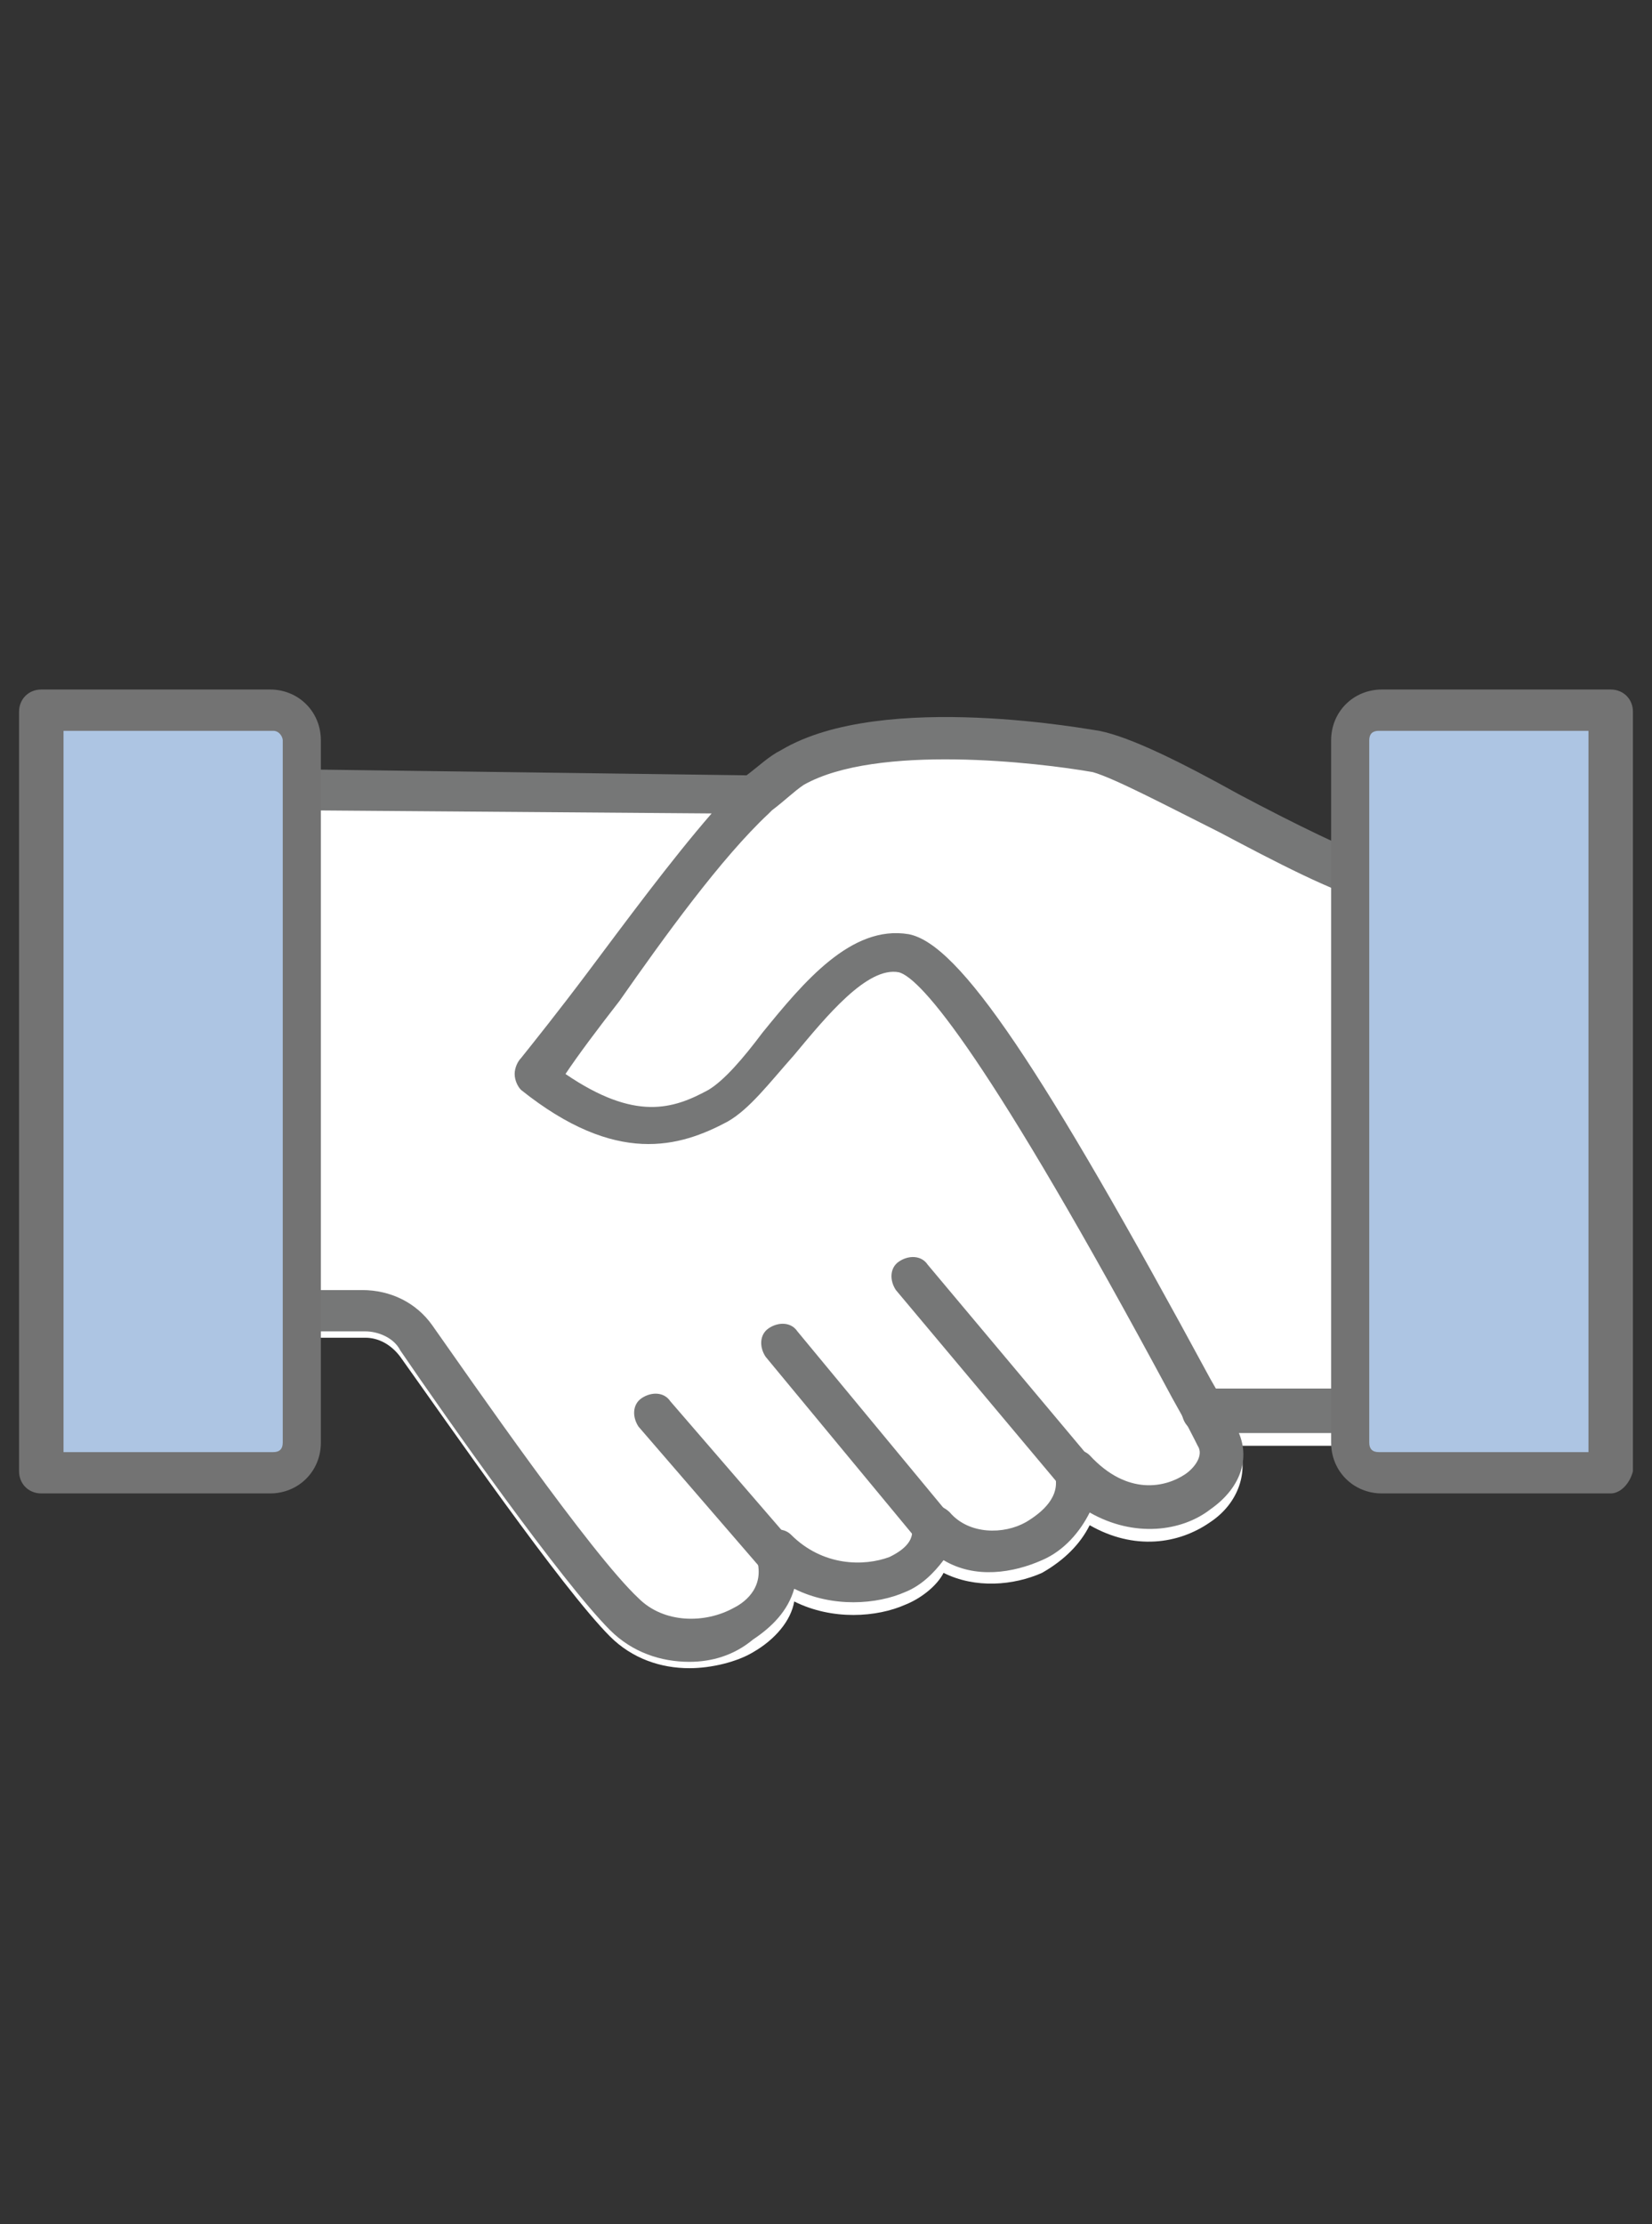
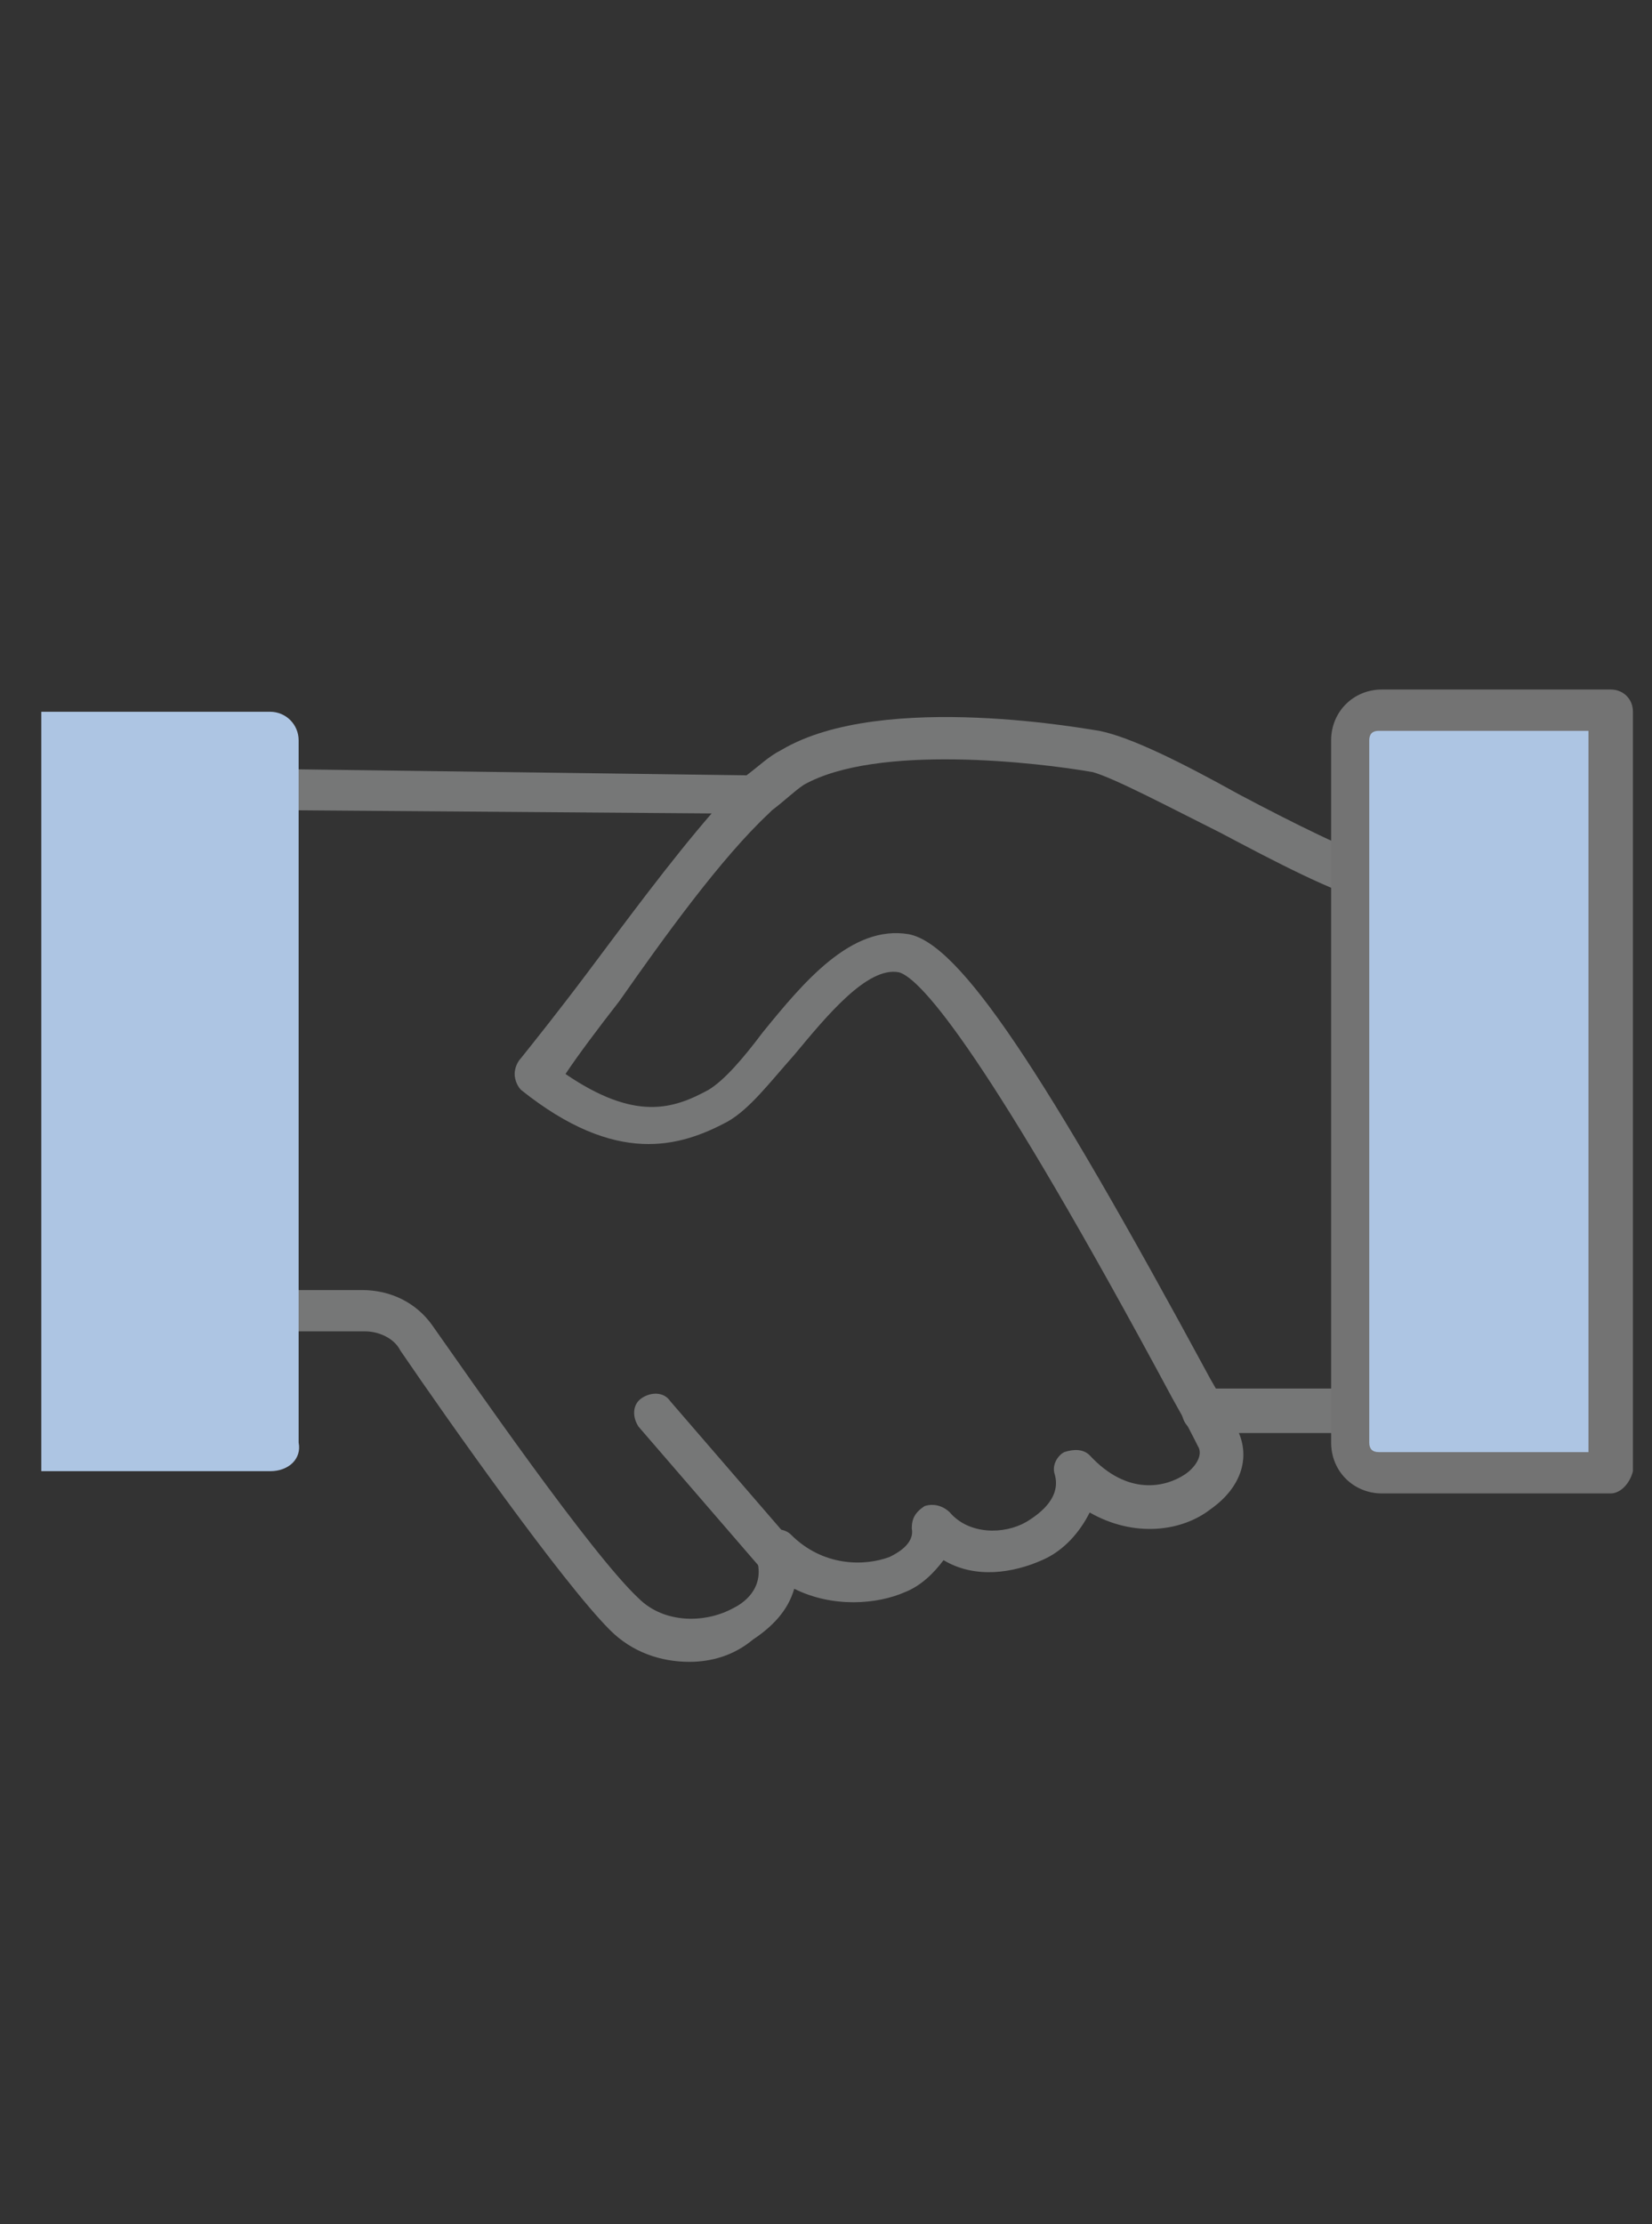
<svg xmlns="http://www.w3.org/2000/svg" version="1.1" id="レイヤー_1" x="0px" y="0px" viewBox="0 0 52 70" style="enable-background:new 0 0 52 70;" xml:space="preserve">
  <rect x="0" y="0" width="52" height="70" fill="#333333" stroke="none" />
  <style type="text/css">
	.st0{fill:#FFFFFF;}
	.st1{fill:#767777;}
	.st2{fill:#ADC5E3;}
	.st3{fill:#737373;}
</style>
-   <path class="st0" d="M44.1,27.8c0-0.3-0.2-0.5-0.5-0.6c-1.1-0.3-2.8-1.2-4.5-2.1c-1.8-1-3.4-1.8-4.4-2c-0.1,0-6.8-1.3-10,0.6  c-0.3,0.2-0.7,0.5-1.1,0.8l-15-0.2c-0.2,0-0.3,0.1-0.5,0.2c-0.1,0.1-0.2,0.3-0.2,0.5v16.4c0,0.4,0.3,0.7,0.7,0.7h2.9  c0.4,0,0.8,0.2,1.1,0.6c1.5,2.1,5.1,7.3,6.6,8.8c0.7,0.7,1.6,1,2.5,1c0.7,0,1.5-0.2,2-0.5c0.7-0.4,1.2-1,1.3-1.6  c1.2,0.6,2.6,0.5,3.5,0.1c0.5-0.2,1-0.6,1.2-1c1,0.5,2.2,0.4,3.1,0c0.7-0.4,1.2-0.9,1.5-1.5c1.4,0.8,2.8,0.6,3.8-0.1  c0.9-0.6,1.2-1.6,0.9-2.4h5.1c0.2,0,0.4-0.1,0.5-0.2c0.1-0.1,0.2-0.3,0.2-0.5L44.1,27.8z" />
  <path class="st1" d="M21.7,52.3c-0.9,0-1.8-0.3-2.5-1c-1.5-1.5-5.1-6.6-6.6-8.8c-0.2-0.4-0.7-0.6-1.1-0.6H8.5  c-0.4,0-0.7-0.3-0.7-0.7V24.9c0-0.2,0.1-0.3,0.2-0.5c0.1-0.1,0.3-0.2,0.5-0.2l15,0.2c0.4-0.3,0.7-0.6,1.1-0.8  c3.2-1.9,9.9-0.6,10-0.6c1,0.2,2.6,1,4.4,2c1.7,0.9,3.5,1.8,4.5,2.1c0.4,0.1,0.6,0.5,0.5,0.8s-0.5,0.6-0.8,0.5  c-1.2-0.3-3.1-1.3-4.8-2.2c-1.6-0.8-3.3-1.7-4-1.9c-1.7-0.3-6.8-0.9-9.1,0.4c-0.3,0.2-0.6,0.5-1,0.8c0,0,0,0-0.1,0.1  c-1.5,1.4-3.3,3.9-4.7,5.9c-0.7,0.9-1.3,1.7-1.7,2.3c2.2,1.5,3.4,1.1,4.5,0.5c0.5-0.3,1.1-1,1.7-1.8c1.3-1.6,2.8-3.4,4.6-3.1  c1.6,0.3,4.2,4.2,9.5,14c0.4,0.7,0.7,1.2,0.8,1.5c0.5,0.9,0.2,1.9-0.8,2.6c-0.9,0.7-2.4,0.9-3.8,0.1c-0.3,0.6-0.8,1.2-1.5,1.5  c-0.9,0.4-2.1,0.6-3.1,0c-0.3,0.4-0.7,0.8-1.2,1c-0.9,0.4-2.3,0.5-3.5-0.1c-0.2,0.7-0.7,1.2-1.3,1.6C23.1,52.1,22.4,52.3,21.7,52.3z   M9.2,40.6h2.2c0.9,0,1.7,0.4,2.2,1.1c1.2,1.7,5,7.2,6.5,8.6c0.8,0.8,2.1,0.8,3,0.3c0.4-0.2,1-0.7,0.7-1.6c-0.1-0.3,0-0.6,0.3-0.8  c0.3-0.1,0.6-0.1,0.8,0.1c1,1,2.3,1,3.1,0.7c0.2-0.1,0.8-0.4,0.7-0.9c0-0.3,0.1-0.5,0.4-0.7c0.3-0.1,0.6,0,0.8,0.2  c0.6,0.7,1.7,0.7,2.4,0.3c0.5-0.3,1.1-0.8,0.9-1.5c-0.1-0.3,0.1-0.6,0.3-0.7c0.3-0.1,0.6-0.1,0.8,0.1c1.2,1.3,2.4,1,3,0.6  c0.3-0.2,0.6-0.6,0.4-0.9c-0.1-0.2-0.4-0.8-0.8-1.5c-5.8-10.8-7.9-13.2-8.6-13.4c-1-0.2-2.3,1.4-3.3,2.6c-0.8,0.9-1.4,1.7-2.1,2.1  c-1.5,0.8-3.5,1.4-6.5-1c-0.1-0.1-0.2-0.3-0.2-0.5c0-0.2,0.1-0.4,0.2-0.5c0.4-0.5,1.2-1.5,2.1-2.7c1.2-1.6,2.6-3.5,3.9-5L9.2,25.5  V40.6z" />
  <path class="st1" d="M44.1,45.1h-6.2c-0.4,0-0.7-0.3-0.7-0.7c0-0.4,0.3-0.7,0.7-0.7h6.2c0.4,0,0.7,0.3,0.7,0.7  C44.7,44.8,44.4,45.1,44.1,45.1z" />
-   <path class="st1" d="M33.9,47c-0.2,0-0.4-0.1-0.5-0.2l-5.2-6.2c-0.2-0.3-0.2-0.7,0.1-0.9c0.3-0.2,0.7-0.2,0.9,0.1l5.2,6.2  c0.2,0.3,0.2,0.7-0.1,0.9C34.2,46.9,34,47,33.9,47z" />
-   <path class="st1" d="M29.4,48.7c-0.2,0-0.4-0.1-0.5-0.2l-4.8-5.8c-0.2-0.3-0.2-0.7,0.1-0.9c0.3-0.2,0.7-0.2,0.9,0.1l4.8,5.8  c0.2,0.3,0.2,0.7-0.1,0.9C29.7,48.7,29.5,48.7,29.4,48.7z" />
  <path class="st1" d="M24.4,49.5c-0.2,0-0.4-0.1-0.5-0.2l-3.8-4.4c-0.2-0.3-0.2-0.7,0.1-0.9c0.3-0.2,0.7-0.2,0.9,0.1l3.8,4.4  c0.2,0.3,0.2,0.7-0.1,0.9C24.7,49.4,24.6,49.5,24.4,49.5z" />
-   <path class="st2" d="M50.7,46.3h-7.2c-0.5,0-0.9-0.4-0.9-0.9V23.3c0-0.5,0.4-0.9,0.9-0.9h7.2C50.7,22.4,50.7,46.3,50.7,46.3z" />
+   <path class="st2" d="M50.7,46.3h-7.2c-0.5,0-0.9-0.4-0.9-0.9V23.3c0-0.5,0.4-0.9,0.9-0.9h7.2z" />
  <path class="st3" d="M50.7,47h-7.2c-0.9,0-1.6-0.7-1.6-1.6V23.3c0-0.9,0.7-1.6,1.6-1.6h7.2c0.4,0,0.7,0.3,0.7,0.7v23.9  C51.3,46.7,51,47,50.7,47z M43.4,23c-0.2,0-0.3,0.1-0.3,0.3v22.1c0,0.2,0.1,0.3,0.3,0.3H50V23H43.4z" />
  <path class="st2" d="M8.5,46.3H1.3V22.4h7.2c0.5,0,0.9,0.4,0.9,0.9v22.1C9.5,45.9,9.1,46.3,8.5,46.3z" />
-   <path class="st3" d="M8.5,47H1.3c-0.4,0-0.7-0.3-0.7-0.7V22.4c0-0.4,0.3-0.7,0.7-0.7h7.2c0.9,0,1.6,0.7,1.6,1.6v22.1  C10.1,46.3,9.4,47,8.5,47z M2,45.7h6.6c0.2,0,0.3-0.1,0.3-0.3V23.3c0-0.1-0.1-0.3-0.3-0.3H2V45.7z" />
</svg>